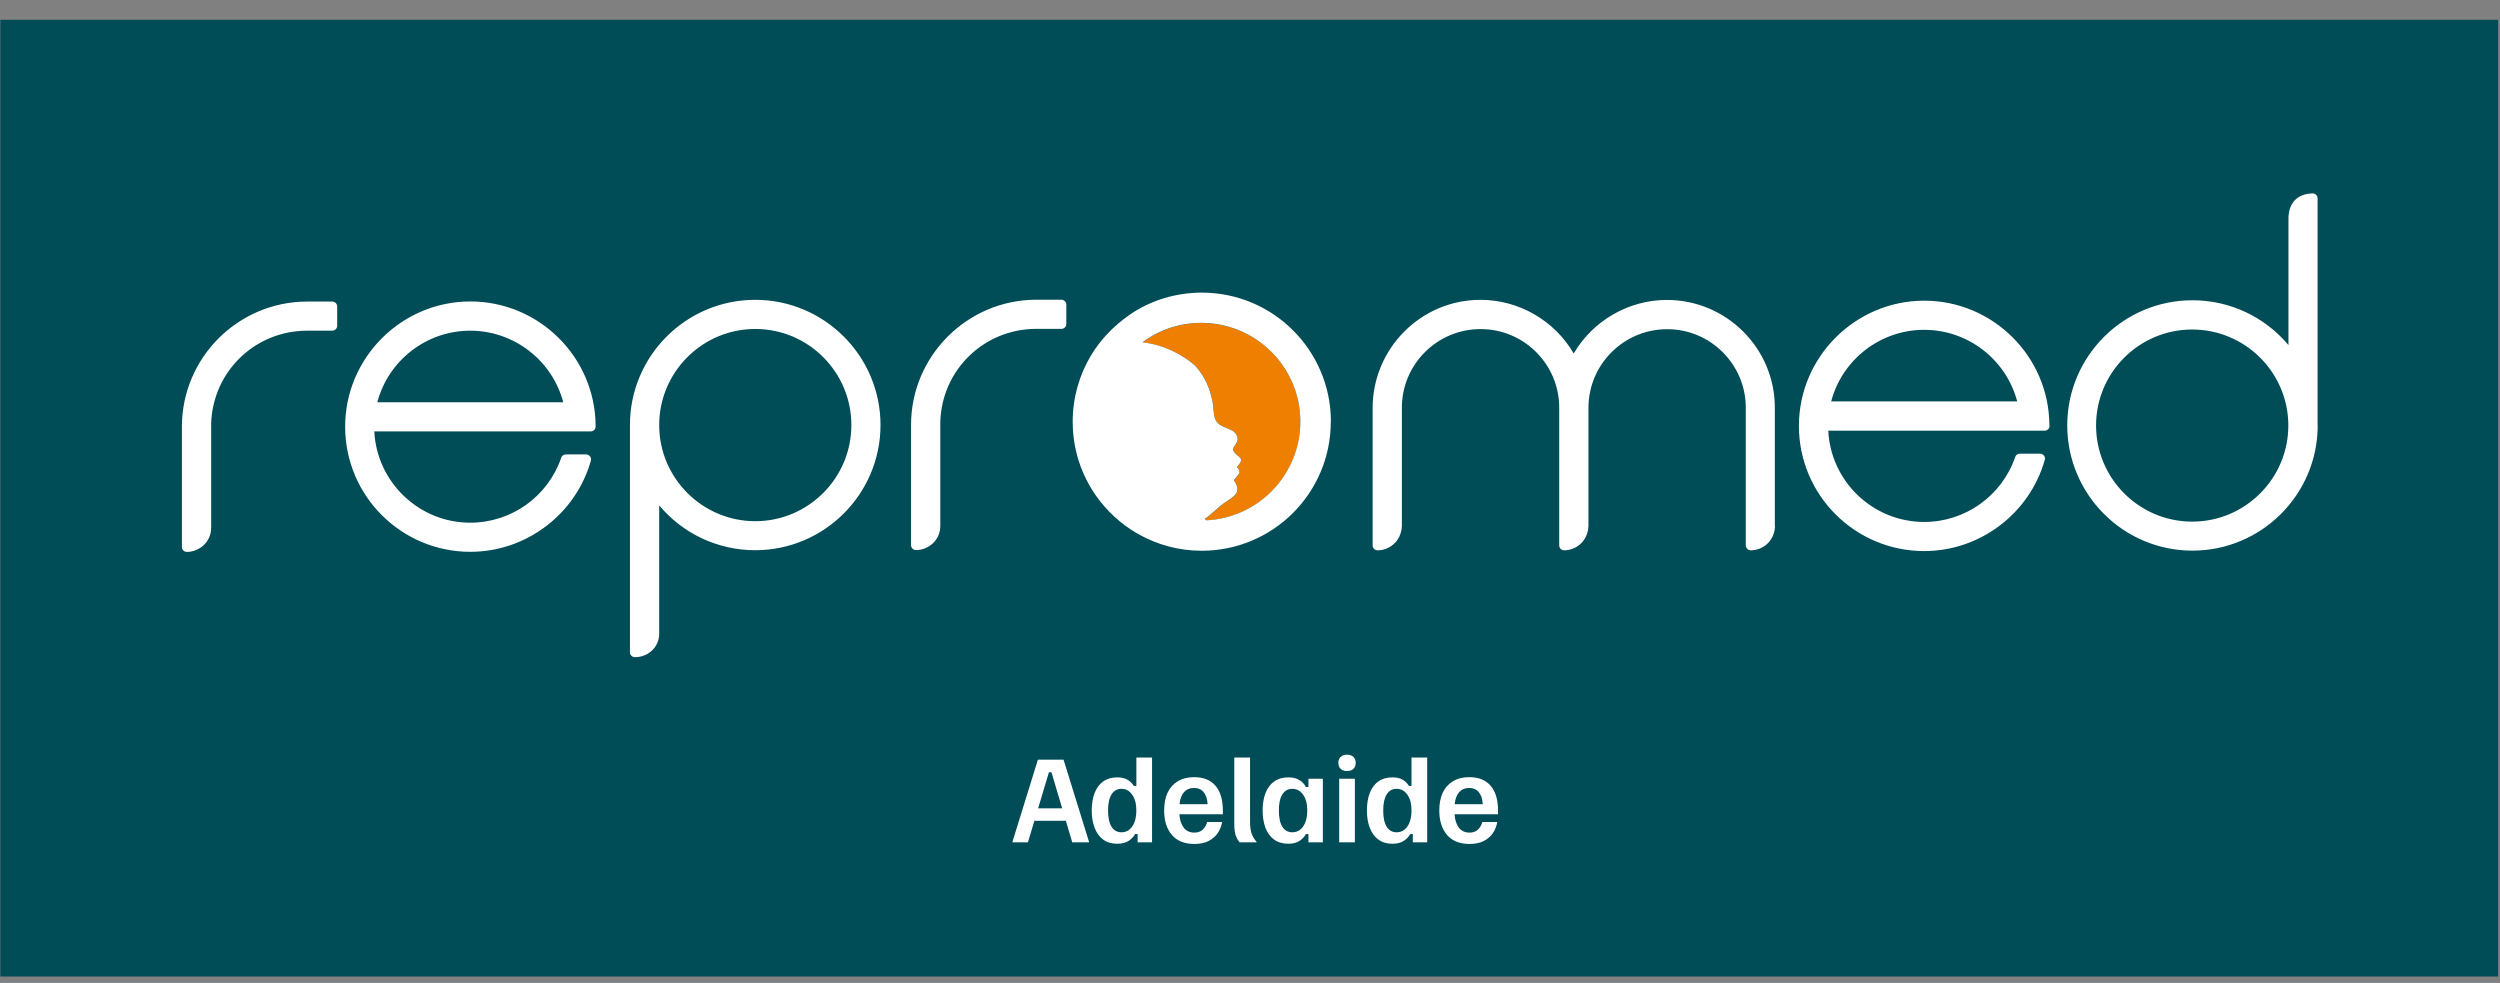
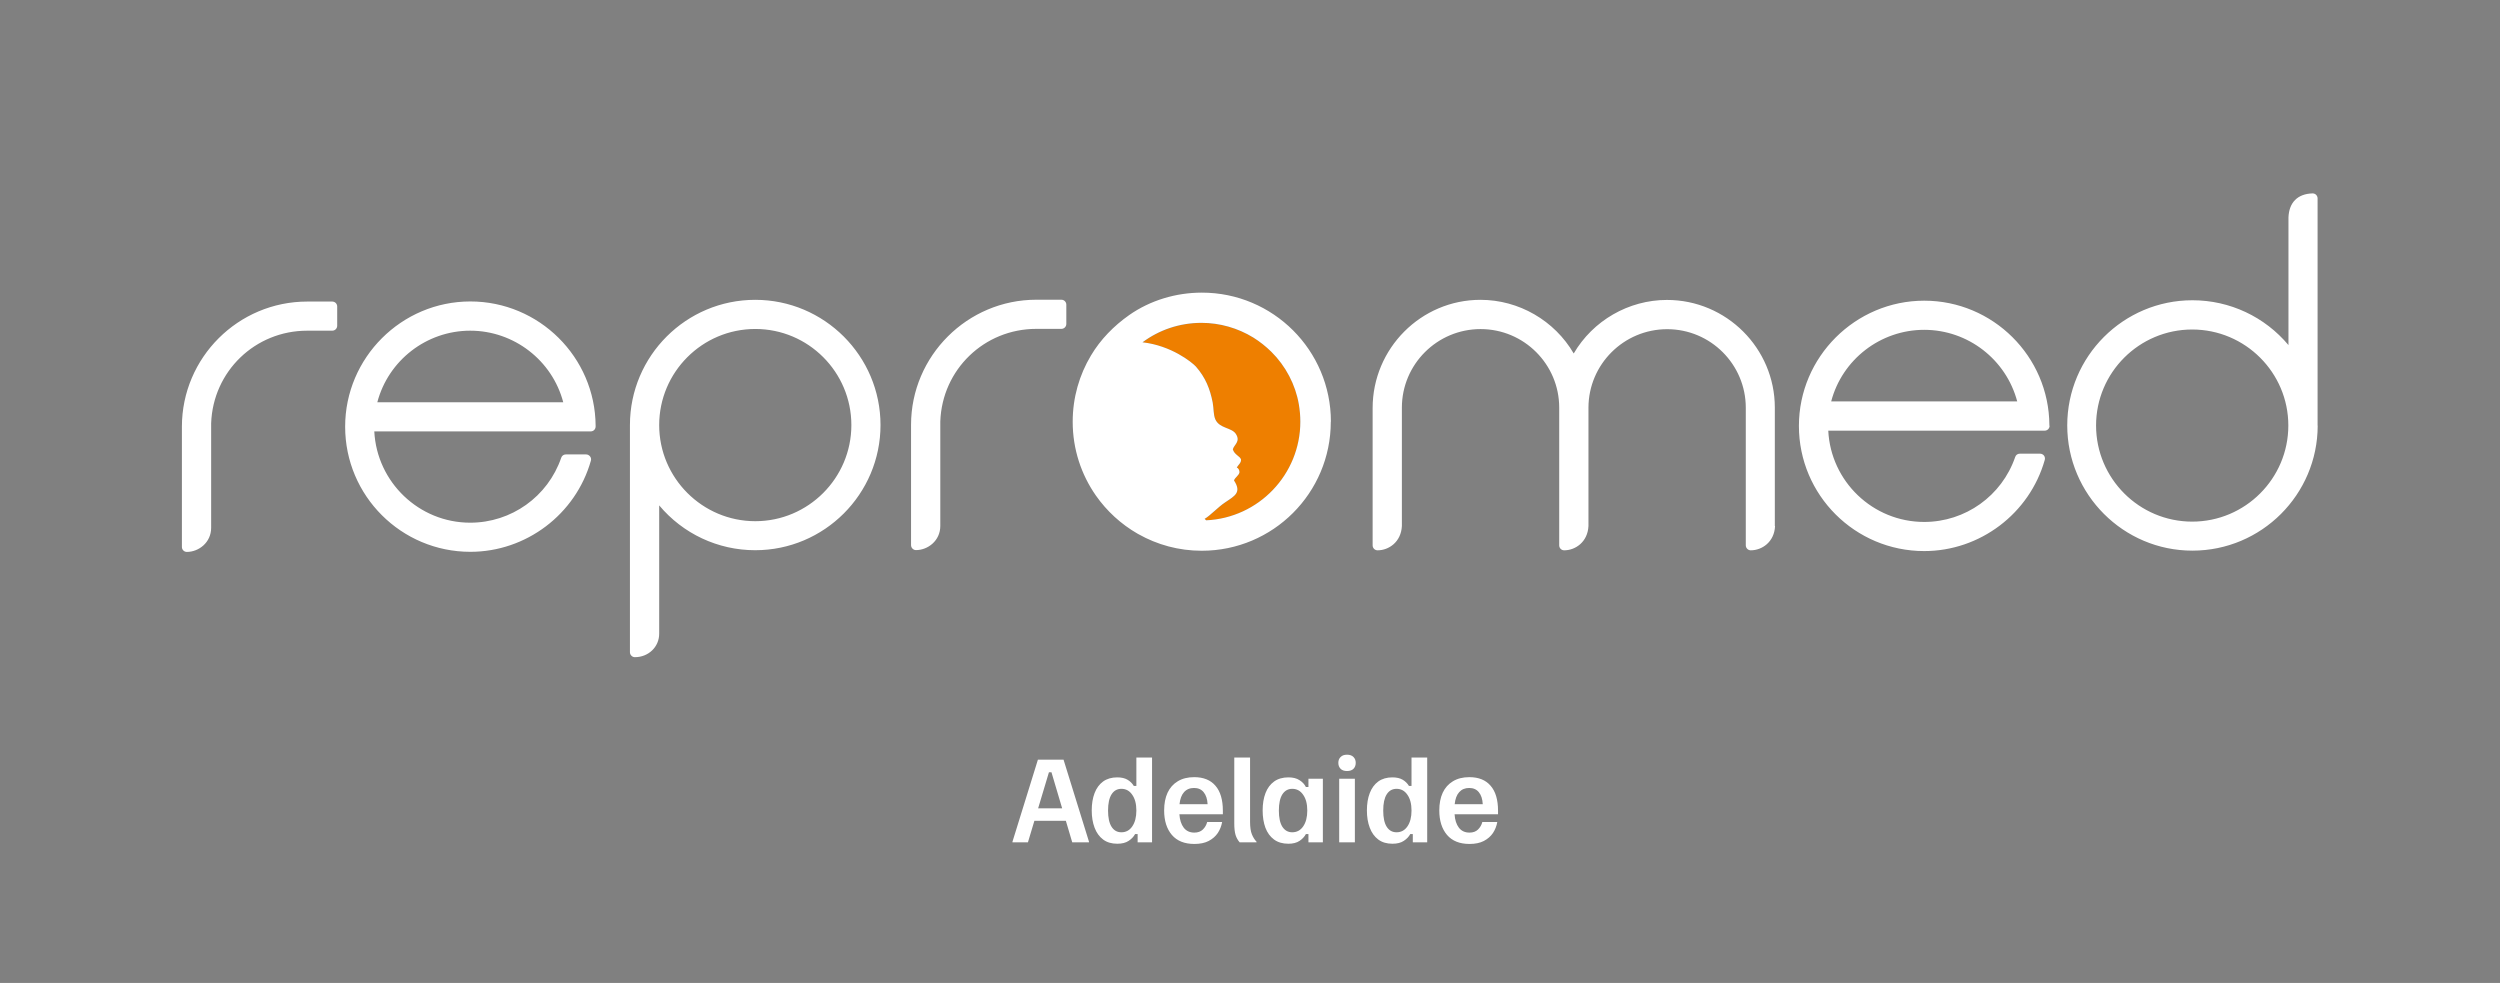
<svg xmlns="http://www.w3.org/2000/svg" width="117" height="46" viewBox="0 0 117 46" fill="none">
  <rect x="0" y="0" width="117" height="46" fill="#808080" stroke="none" />
-   <rect width="116.895" height="44.773" transform="translate(0.017 0.928)" fill="#004C57" />
  <path d="M60.788 18.927C60.637 18.007 60.169 17.131 59.505 16.472C59.248 16.216 58.966 15.989 58.659 15.803C57.929 15.355 57.089 15.114 56.228 15.114C55.197 15.114 54.24 15.456 53.47 16.024C54.814 16.175 55.78 16.955 55.972 17.157C56.42 17.67 56.631 18.198 56.757 18.842C56.807 19.109 56.782 19.405 56.883 19.632C57.079 20.064 57.643 20.004 57.839 20.311C58.075 20.673 57.748 20.819 57.698 21.036C57.779 21.287 58.03 21.358 58.08 21.503C58.101 21.665 57.945 21.76 57.884 21.891C57.965 21.916 58.01 22.022 58.01 22.107C57.985 22.258 57.799 22.349 57.753 22.49C58.121 23.053 57.794 23.209 57.346 23.511C57.008 23.732 56.631 24.145 56.379 24.286C56.399 24.311 56.425 24.331 56.45 24.356C58.901 24.24 60.859 22.213 60.859 19.738C60.859 19.466 60.834 19.199 60.788 18.933" fill="#EE7F00" />
  <path d="M15.781 15.245V14.344C15.781 14.218 15.68 14.113 15.549 14.113H14.377C11.15 14.113 8.518 16.734 8.513 19.964V25.599C8.513 25.725 8.614 25.83 8.745 25.83C9.293 25.83 9.882 25.398 9.882 24.698V19.808C9.968 17.378 11.941 15.476 14.377 15.476H15.549C15.675 15.476 15.781 15.376 15.781 15.245ZM26.36 18.827H17.658C18.172 16.87 19.958 15.476 22.007 15.476C24.055 15.476 25.847 16.87 26.36 18.827ZM27.875 19.959C27.875 19.959 27.875 19.939 27.875 19.924C27.855 16.714 25.228 14.108 22.012 14.108C18.796 14.108 16.153 16.734 16.153 19.969C16.153 23.204 18.78 25.825 22.012 25.825C24.624 25.825 26.944 24.07 27.654 21.559C27.674 21.488 27.659 21.413 27.613 21.358C27.568 21.302 27.503 21.267 27.427 21.267H26.481C26.38 21.267 26.295 21.328 26.265 21.423C25.64 23.244 23.929 24.462 22.007 24.462C19.606 24.462 17.638 22.565 17.517 20.19H27.644C27.774 20.19 27.875 20.09 27.875 19.959ZM39.844 19.894C39.844 22.374 37.825 24.392 35.349 24.392C32.873 24.392 30.85 22.374 30.85 19.894C30.85 17.413 32.868 15.396 35.349 15.396C37.83 15.396 39.844 17.413 39.844 19.894ZM41.208 19.894C41.208 16.663 38.58 14.032 35.344 14.032C32.108 14.032 29.486 16.659 29.481 19.884V30.524C29.481 30.65 29.586 30.756 29.712 30.756C30.351 30.756 30.85 30.273 30.85 29.659V23.652C31.957 24.975 33.593 25.75 35.344 25.75C38.575 25.75 41.208 23.124 41.208 19.889M49.904 15.164V14.259C49.904 14.133 49.804 14.027 49.673 14.027H48.5C45.274 14.027 42.642 16.654 42.637 19.878V25.513C42.637 25.639 42.743 25.745 42.868 25.745C43.417 25.745 44.006 25.312 44.006 24.613V19.723C44.091 17.292 46.064 15.391 48.5 15.391H49.673C49.799 15.391 49.904 15.29 49.904 15.159M60.856 19.733C60.856 22.208 58.898 24.241 56.447 24.351C56.422 24.331 56.402 24.306 56.377 24.281C56.629 24.14 57.006 23.727 57.343 23.506C57.791 23.204 58.118 23.048 57.751 22.485C57.796 22.344 57.983 22.253 58.008 22.102C58.008 22.012 57.962 21.906 57.882 21.886C57.942 21.755 58.098 21.665 58.078 21.498C58.028 21.348 57.771 21.282 57.696 21.031C57.746 20.814 58.073 20.668 57.837 20.306C57.64 20.004 57.077 20.06 56.88 19.632C56.78 19.405 56.805 19.109 56.754 18.842C56.629 18.198 56.417 17.67 55.969 17.157C55.778 16.95 54.812 16.171 53.468 16.02C54.238 15.446 55.194 15.109 56.226 15.109C57.087 15.109 57.927 15.35 58.657 15.798C58.964 15.989 59.246 16.216 59.502 16.467C60.167 17.126 60.63 18.002 60.786 18.922C60.831 19.189 60.856 19.461 60.856 19.727M62.286 19.733C62.286 16.397 59.583 13.695 56.246 13.695C55.043 13.695 53.835 14.052 52.844 14.747C52.129 15.25 51.505 15.884 51.057 16.638C50.514 17.544 50.202 18.606 50.202 19.738C50.202 21.026 50.604 22.213 51.289 23.194C51.797 23.919 52.466 24.532 53.236 24.975C53.252 24.985 53.267 24.995 53.282 25C54.157 25.493 55.164 25.775 56.241 25.775C59.578 25.775 62.281 23.073 62.281 19.738M83.062 24.618V19.078C83.062 16.301 80.797 14.037 78.014 14.037C76.217 14.037 74.546 15.008 73.65 16.543C72.754 15.003 71.083 14.032 69.287 14.032C66.503 14.032 64.239 16.306 64.239 19.099V25.523C64.239 25.649 64.339 25.755 64.47 25.755C64.999 25.755 65.572 25.363 65.608 24.618V19.078C65.608 17.051 67.258 15.401 69.292 15.401C71.325 15.401 72.971 17.051 72.971 19.078V25.523C72.971 25.649 73.071 25.755 73.202 25.755C73.731 25.755 74.305 25.363 74.34 24.618V19.084C74.34 17.056 75.991 15.406 78.024 15.406C80.057 15.406 81.703 17.056 81.703 19.084V25.523C81.703 25.649 81.809 25.755 81.934 25.755C82.463 25.755 83.042 25.363 83.072 24.618M94.401 18.787H85.699C86.213 16.83 87.999 15.436 90.053 15.436C92.106 15.436 93.888 16.83 94.406 18.787M95.911 19.924C95.911 19.924 95.911 19.904 95.911 19.889C95.891 16.679 93.269 14.072 90.053 14.072C86.837 14.072 84.189 16.699 84.189 19.934C84.189 23.169 86.817 25.79 90.053 25.79C92.665 25.79 94.985 24.034 95.695 21.524C95.715 21.453 95.7 21.378 95.659 21.322C95.614 21.267 95.549 21.232 95.473 21.232H94.527C94.426 21.232 94.341 21.292 94.311 21.388C93.687 23.204 91.98 24.427 90.053 24.427C87.647 24.427 85.679 22.53 85.563 20.155H95.69C95.816 20.155 95.921 20.055 95.921 19.924M107.094 19.914C107.094 22.394 105.076 24.412 102.595 24.412C100.114 24.412 98.096 22.394 98.096 19.914C98.096 17.433 100.114 15.421 102.595 15.421C105.076 15.421 107.094 17.438 107.094 19.914ZM108.463 19.924V9.283C108.463 9.222 108.438 9.162 108.393 9.117C108.348 9.071 108.287 9.051 108.227 9.051C107.527 9.071 107.125 9.474 107.1 10.183V16.15C105.992 14.827 104.357 14.052 102.605 14.052C99.374 14.052 96.747 16.679 96.747 19.909C96.747 23.139 99.374 25.77 102.605 25.77C105.836 25.77 108.463 23.149 108.468 19.919" fill="white" />
  <path d="M47.383 39.422V39.393L48.574 35.553H49.774L50.965 39.393V39.422H50.181L49.209 36.143H49.09L48.107 39.422H47.383ZM48.311 38.415L48.479 37.83H49.814L49.983 38.415H48.311ZM52.289 39.487C52.021 39.487 51.799 39.421 51.624 39.288C51.449 39.156 51.316 38.973 51.227 38.738C51.138 38.503 51.093 38.233 51.093 37.929C51.093 37.618 51.138 37.347 51.227 37.115C51.316 36.884 51.449 36.704 51.624 36.575C51.803 36.446 52.023 36.381 52.284 36.381C52.482 36.381 52.643 36.418 52.765 36.49C52.891 36.563 52.99 36.661 53.063 36.783H53.182V35.453H53.916V39.422H53.241V39.035H53.122C53.056 39.158 52.955 39.264 52.82 39.353C52.687 39.442 52.51 39.487 52.289 39.487ZM52.482 38.951C52.694 38.951 52.863 38.86 52.988 38.678C53.117 38.493 53.182 38.245 53.182 37.934C53.182 37.623 53.117 37.377 52.988 37.195C52.863 37.01 52.694 36.917 52.482 36.917C52.284 36.917 52.13 37.003 52.021 37.175C51.912 37.347 51.857 37.6 51.857 37.934C51.857 38.268 51.912 38.521 52.021 38.693C52.13 38.865 52.284 38.951 52.482 38.951ZM55.896 39.497C55.436 39.497 55.085 39.356 54.844 39.075C54.602 38.791 54.482 38.409 54.482 37.929C54.482 37.608 54.535 37.332 54.641 37.101C54.75 36.869 54.908 36.691 55.117 36.565C55.328 36.436 55.585 36.371 55.886 36.371C56.322 36.371 56.655 36.505 56.883 36.773C57.114 37.038 57.23 37.428 57.23 37.944V38.108H55.196C55.213 38.372 55.281 38.582 55.4 38.738C55.519 38.89 55.684 38.966 55.896 38.966C56.061 38.966 56.193 38.918 56.293 38.822C56.392 38.726 56.46 38.609 56.496 38.47H57.196C57.162 38.658 57.095 38.83 56.992 38.986C56.889 39.138 56.747 39.262 56.565 39.358C56.387 39.45 56.164 39.497 55.896 39.497ZM55.201 37.636H56.516C56.503 37.395 56.441 37.208 56.332 37.076C56.226 36.944 56.076 36.877 55.881 36.877C55.686 36.877 55.53 36.942 55.414 37.071C55.299 37.197 55.228 37.385 55.201 37.636ZM58.017 39.422C57.928 39.32 57.863 39.204 57.824 39.075C57.784 38.943 57.764 38.763 57.764 38.534V35.453H58.503V38.455C58.503 38.71 58.531 38.906 58.588 39.045C58.644 39.184 58.717 39.3 58.806 39.393V39.422H58.017ZM60.298 39.487C60.026 39.487 59.801 39.421 59.623 39.288C59.444 39.156 59.31 38.973 59.221 38.738C59.135 38.503 59.092 38.233 59.092 37.929C59.092 37.618 59.137 37.347 59.226 37.115C59.315 36.884 59.449 36.704 59.628 36.575C59.806 36.446 60.03 36.381 60.298 36.381C60.509 36.381 60.681 36.424 60.813 36.51C60.949 36.593 61.05 36.7 61.116 36.833H61.235V36.446H61.91V39.422H61.235V39.035H61.116C61.05 39.158 60.951 39.264 60.819 39.353C60.686 39.442 60.513 39.487 60.298 39.487ZM60.476 38.951C60.691 38.951 60.861 38.86 60.987 38.678C61.116 38.493 61.181 38.245 61.181 37.934C61.181 37.623 61.116 37.377 60.987 37.195C60.861 37.01 60.691 36.917 60.476 36.917C60.281 36.917 60.127 37.003 60.015 37.175C59.906 37.347 59.851 37.6 59.851 37.934C59.851 38.268 59.906 38.521 60.015 38.693C60.127 38.865 60.281 38.951 60.476 38.951ZM62.674 39.422V36.446H63.408V39.422H62.674ZM63.041 36.084C62.909 36.084 62.808 36.049 62.739 35.979C62.669 35.907 62.634 35.814 62.634 35.702C62.634 35.589 62.669 35.498 62.739 35.429C62.808 35.356 62.909 35.32 63.041 35.32C63.173 35.32 63.274 35.356 63.344 35.429C63.413 35.498 63.448 35.589 63.448 35.702C63.448 35.814 63.413 35.907 63.344 35.979C63.274 36.049 63.173 36.084 63.041 36.084ZM65.166 39.487C64.898 39.487 64.677 39.421 64.501 39.288C64.326 39.156 64.194 38.973 64.105 38.738C64.015 38.503 63.971 38.233 63.971 37.929C63.971 37.618 64.015 37.347 64.105 37.115C64.194 36.884 64.326 36.704 64.501 36.575C64.68 36.446 64.9 36.381 65.161 36.381C65.36 36.381 65.52 36.418 65.642 36.49C65.768 36.563 65.867 36.661 65.94 36.783H66.059V35.453H66.793V39.422H66.119V39.035H66C65.934 39.158 65.833 39.264 65.697 39.353C65.565 39.442 65.388 39.487 65.166 39.487ZM65.36 38.951C65.571 38.951 65.74 38.86 65.866 38.678C65.995 38.493 66.059 38.245 66.059 37.934C66.059 37.623 65.995 37.377 65.866 37.195C65.74 37.01 65.571 36.917 65.36 36.917C65.161 36.917 65.007 37.003 64.898 37.175C64.789 37.347 64.735 37.6 64.735 37.934C64.735 38.268 64.789 38.521 64.898 38.693C65.007 38.865 65.161 38.951 65.36 38.951ZM68.773 39.497C68.313 39.497 67.963 39.356 67.721 39.075C67.48 38.791 67.359 38.409 67.359 37.929C67.359 37.608 67.412 37.332 67.518 37.101C67.627 36.869 67.786 36.691 67.994 36.565C68.206 36.436 68.462 36.371 68.763 36.371C69.2 36.371 69.532 36.505 69.76 36.773C69.992 37.038 70.108 37.428 70.108 37.944V38.108H68.074C68.09 38.372 68.158 38.582 68.277 38.738C68.396 38.89 68.561 38.966 68.773 38.966C68.939 38.966 69.071 38.918 69.17 38.822C69.269 38.726 69.337 38.609 69.373 38.47H70.073C70.04 38.658 69.972 38.83 69.87 38.986C69.767 39.138 69.625 39.262 69.443 39.358C69.264 39.45 69.041 39.497 68.773 39.497ZM68.079 37.636H69.393C69.38 37.395 69.319 37.208 69.21 37.076C69.104 36.944 68.953 36.877 68.758 36.877C68.563 36.877 68.408 36.942 68.292 37.071C68.176 37.197 68.105 37.385 68.079 37.636Z" fill="white" />
</svg>